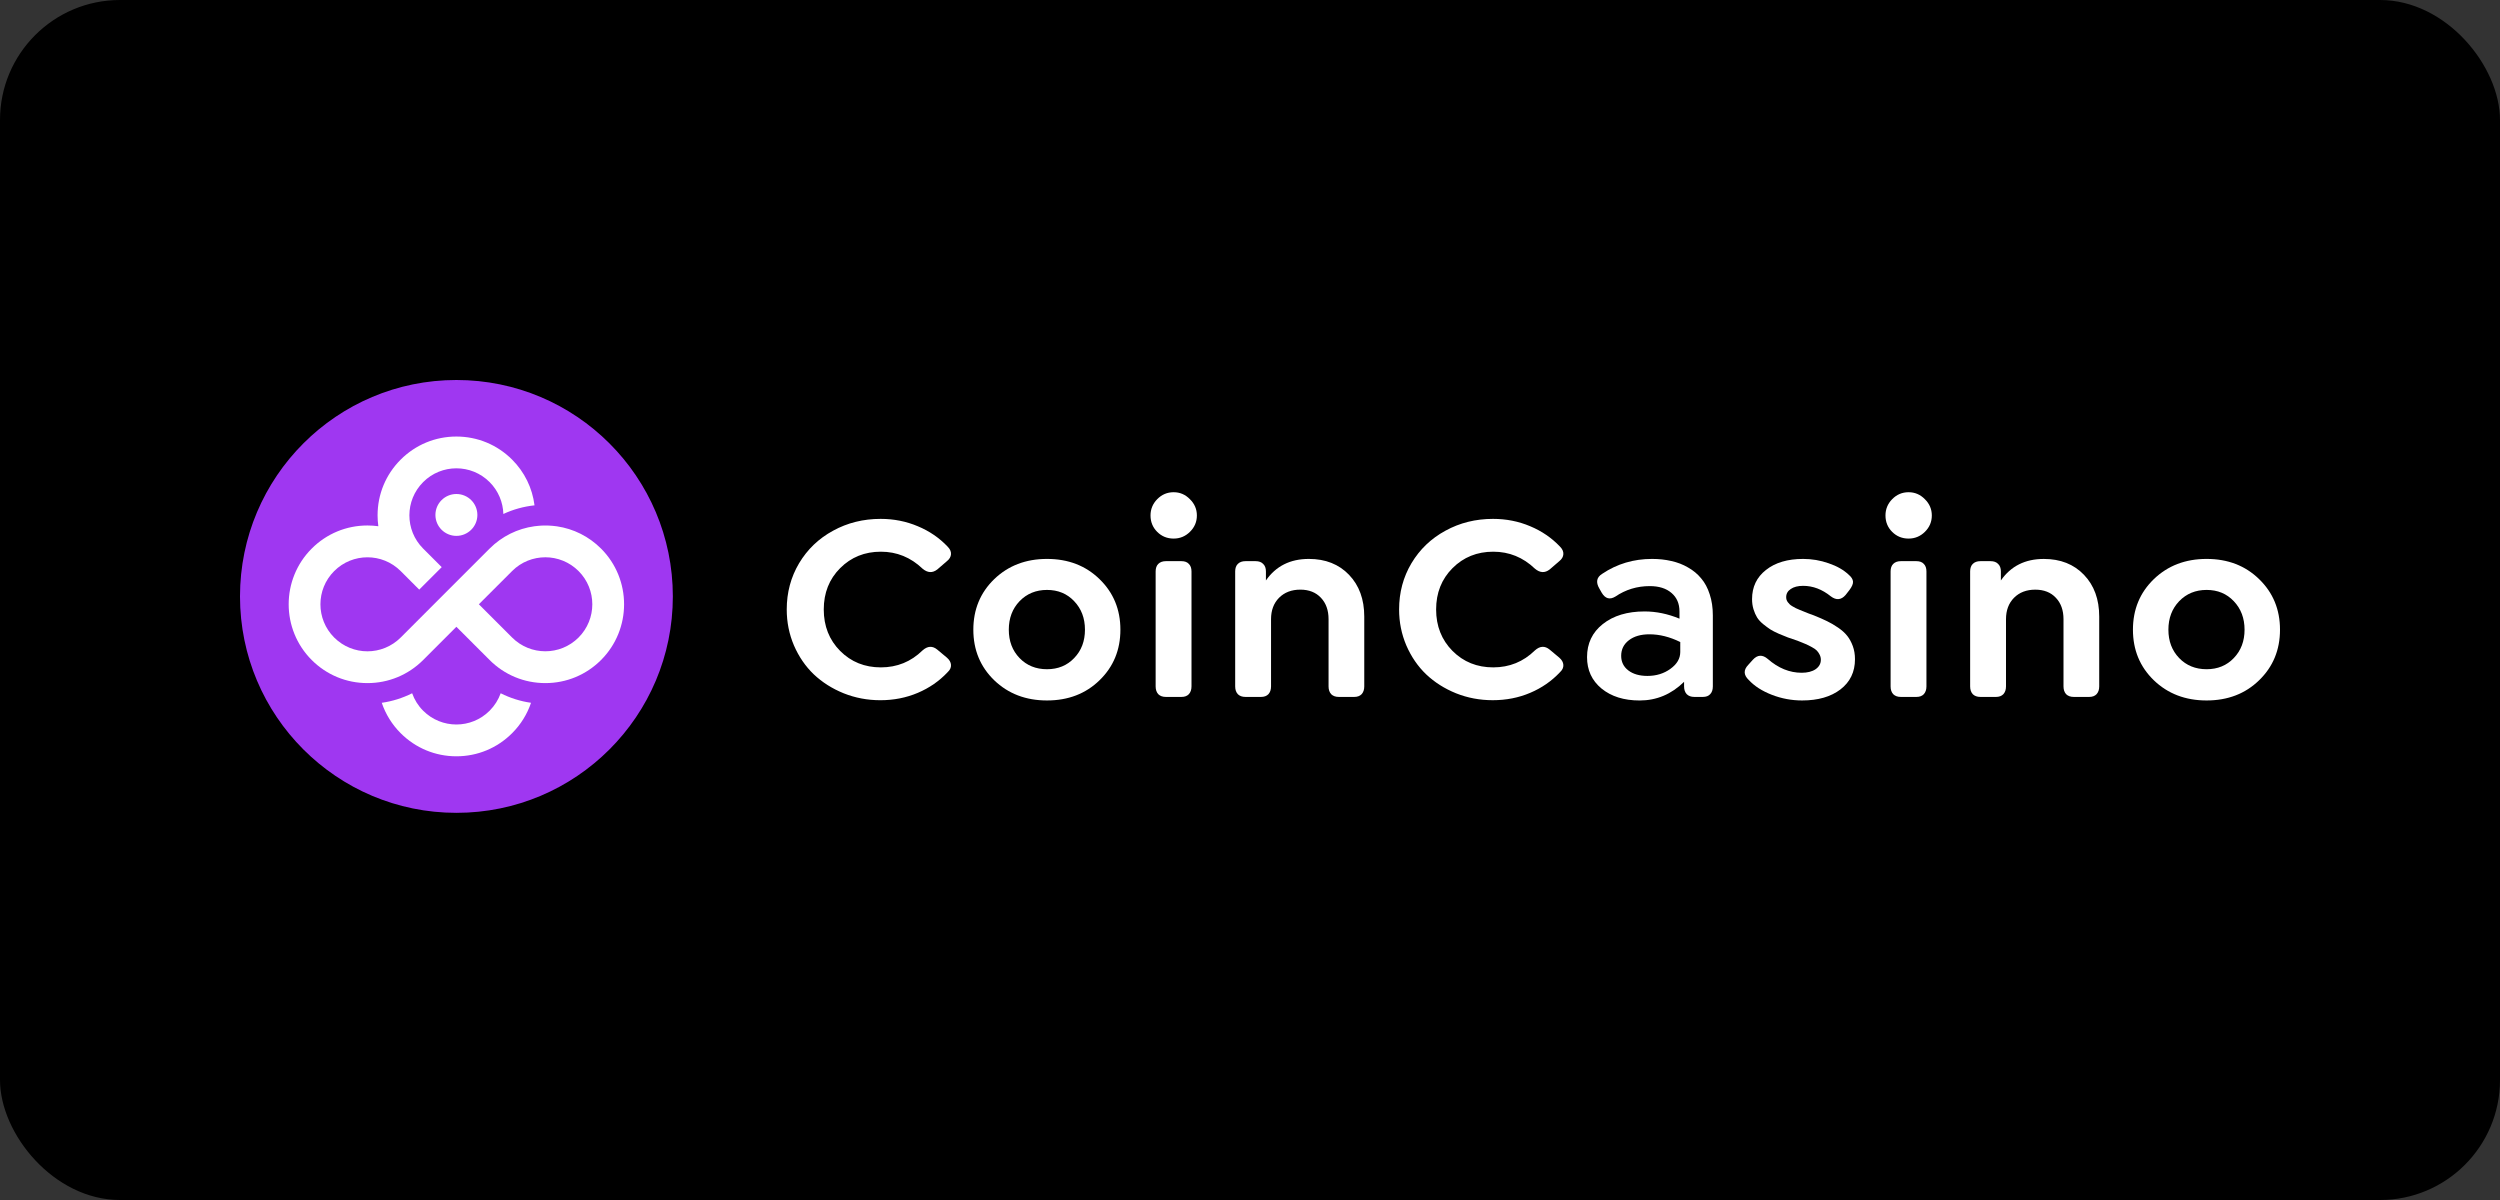
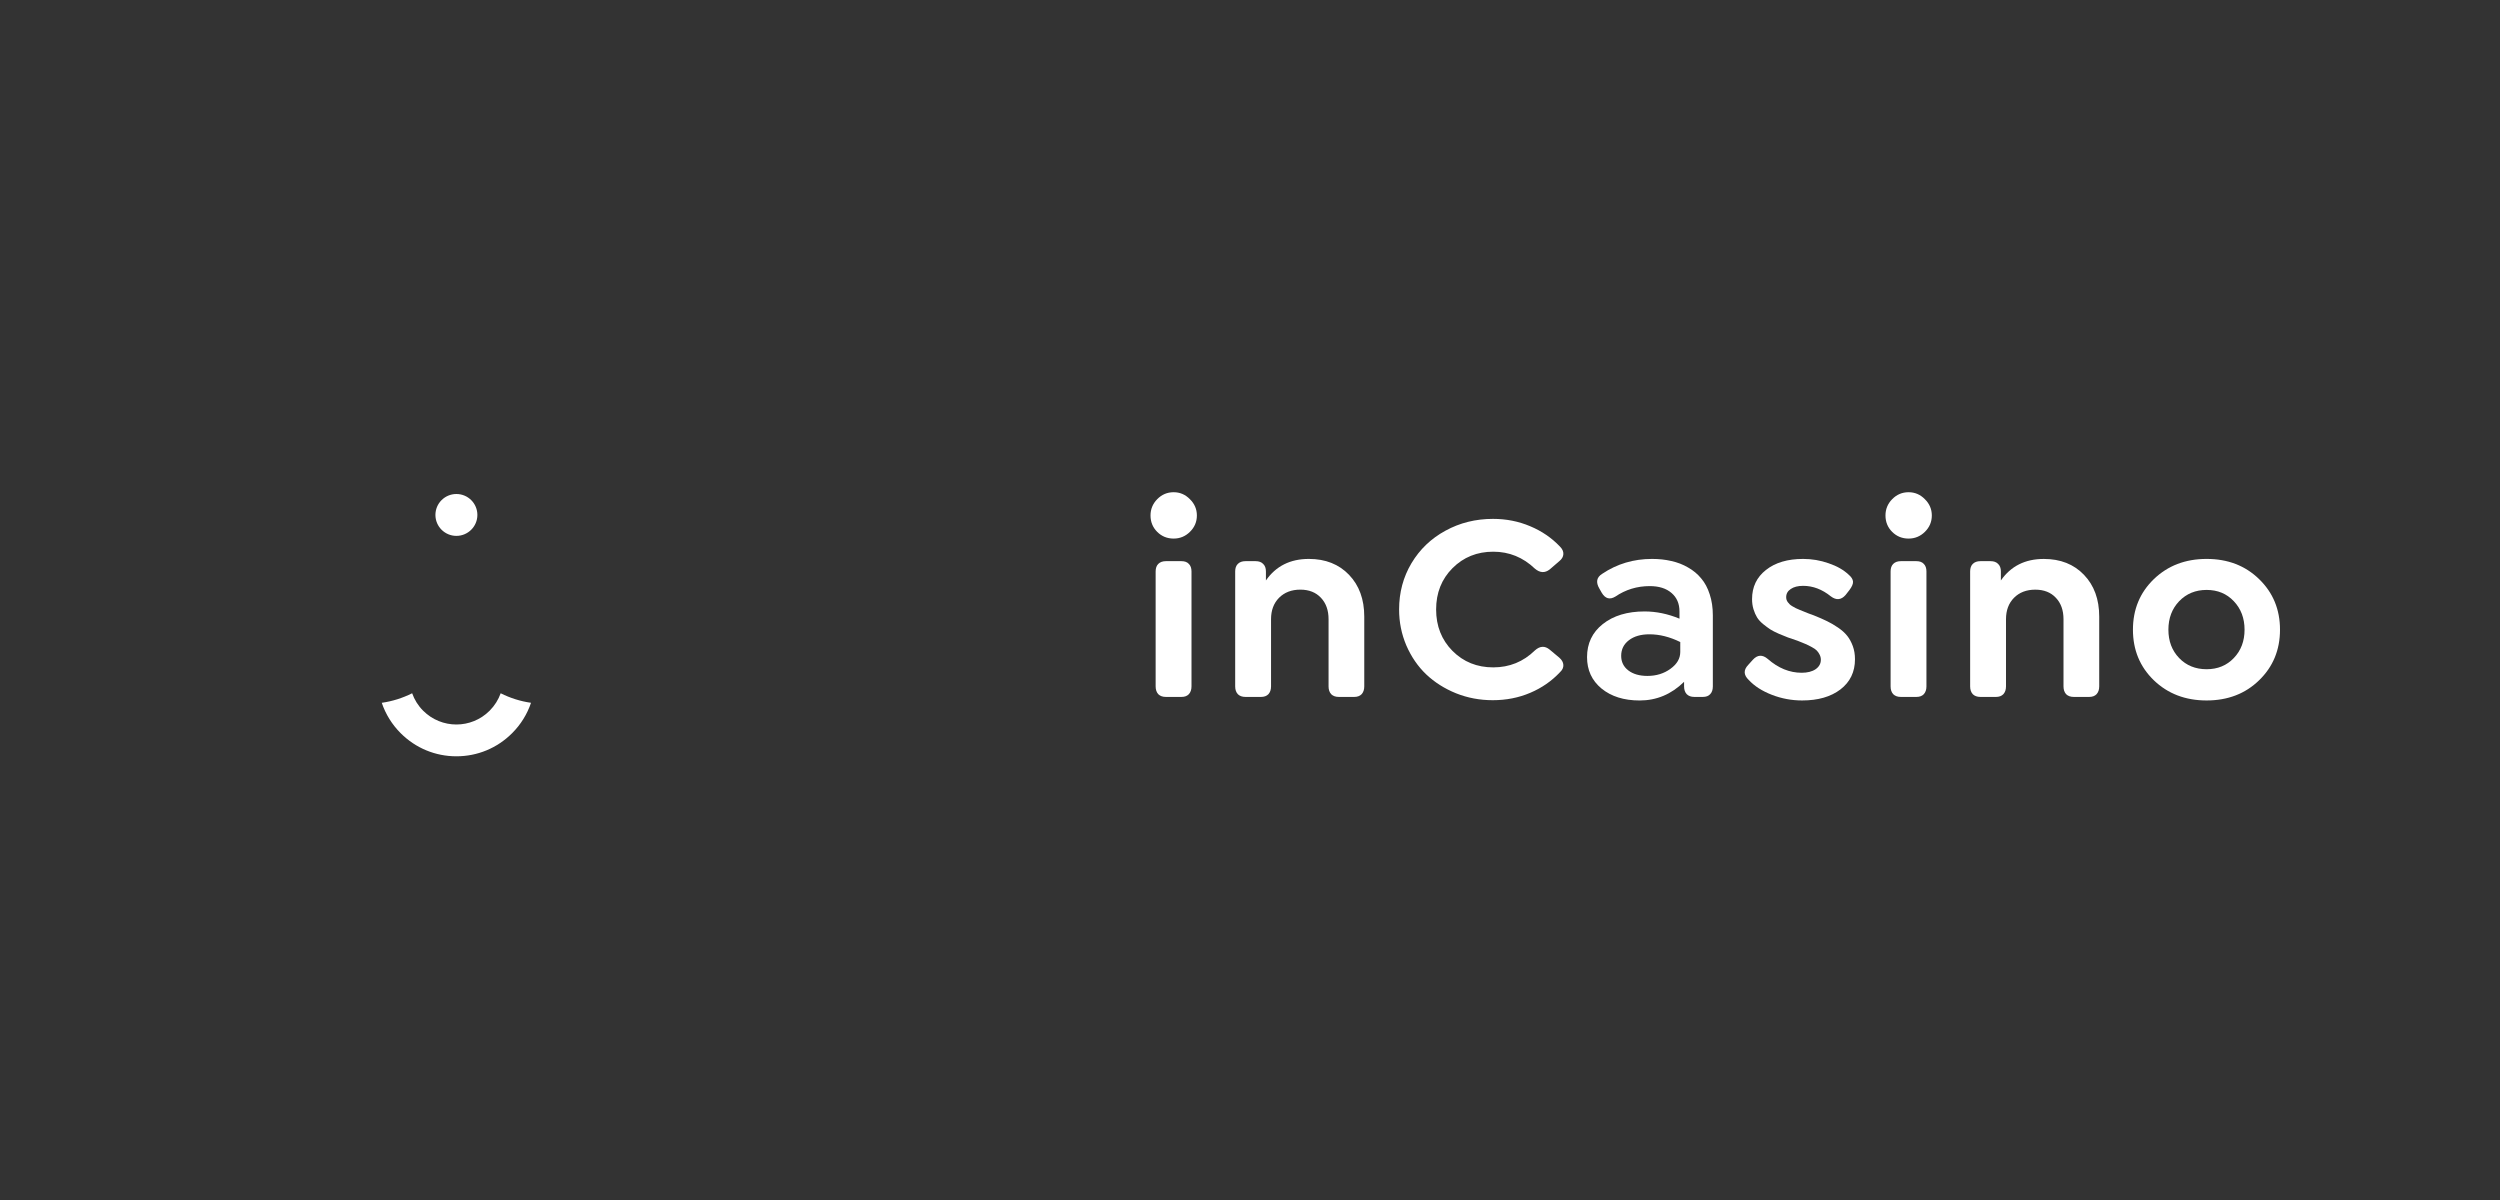
<svg xmlns="http://www.w3.org/2000/svg" width="125" height="60" viewBox="0 0 125 60" fill="none">
  <rect x="0" y="0" width="125" height="60" fill="#333333" stroke="none" />
-   <rect width="125" height="60" rx="6" fill="black" />
-   <path d="M22.821 40.642C28.797 40.642 33.642 35.797 33.642 29.821C33.642 23.845 28.797 19 22.821 19C16.845 19 12 23.845 12 29.821C12 35.797 16.845 40.642 22.821 40.642Z" fill="#9F37F1" />
  <path d="M21.771 25.747C21.771 26.325 22.241 26.794 22.82 26.794C23.398 26.794 23.869 26.325 23.869 25.747C23.869 25.169 23.398 24.7 22.82 24.7C22.241 24.7 21.771 25.169 21.771 25.747Z" fill="white" />
-   <path d="M28.928 31.876C28.469 32.335 27.867 32.564 27.267 32.564C26.665 32.564 26.064 32.335 25.605 31.876L23.943 30.214L25.605 28.553C25.605 28.553 25.606 28.55 25.608 28.549C26.067 28.092 26.667 27.864 27.267 27.864C27.866 27.864 28.469 28.094 28.928 28.553C29.845 29.47 29.845 30.958 28.928 31.876ZM30.052 27.429C29.445 26.822 28.677 26.438 27.843 26.316C27.788 26.308 27.735 26.302 27.679 26.297C27.66 26.295 27.639 26.293 27.619 26.291C27.578 26.288 27.538 26.285 27.498 26.283C27.479 26.282 27.461 26.28 27.442 26.279C27.384 26.277 27.325 26.275 27.267 26.275C27.207 26.275 27.154 26.277 27.098 26.279C27.076 26.28 27.053 26.282 27.03 26.283C26.999 26.285 26.969 26.287 26.938 26.29C26.866 26.296 26.793 26.303 26.721 26.313C25.877 26.43 25.098 26.814 24.484 27.426C24.484 27.426 24.481 27.428 24.481 27.429L22.819 29.091L21.695 30.215L20.034 31.877C19.575 32.335 18.973 32.566 18.372 32.566C17.77 32.566 17.169 32.335 16.71 31.877C15.792 30.959 15.792 29.471 16.71 28.553C17.169 28.095 17.77 27.865 18.372 27.865C18.973 27.865 19.572 28.093 20.03 28.55C20.031 28.551 20.031 28.553 20.034 28.553L20.961 29.481L22.086 28.357L21.158 27.429C21.157 27.428 21.155 27.427 21.154 27.425C20.24 26.507 20.241 25.021 21.158 24.105C21.616 23.645 22.217 23.416 22.819 23.416C23.42 23.416 24.022 23.645 24.481 24.105C24.922 24.546 25.151 25.121 25.168 25.699C25.657 25.471 26.182 25.325 26.726 25.267C26.617 24.403 26.23 23.605 25.605 22.98C24.861 22.237 23.872 21.827 22.819 21.827C21.767 21.827 20.777 22.237 20.034 22.981C19.289 23.725 18.879 24.714 18.879 25.767C18.879 25.951 18.892 26.133 18.917 26.312C18.737 26.287 18.556 26.274 18.372 26.274C17.319 26.274 16.33 26.684 15.586 27.429C14.05 28.965 14.05 31.464 15.586 33.001C16.33 33.745 17.319 34.155 18.372 34.155C19.424 34.155 20.413 33.745 21.158 33.001L22.819 31.339L24.481 33.001C25.224 33.745 26.214 34.155 27.267 34.155C28.319 34.155 29.308 33.745 30.052 33.001C31.588 31.464 31.588 28.965 30.052 27.429Z" fill="white" />
  <path d="M24.481 35.536C24.022 35.995 23.421 36.225 22.819 36.225C22.218 36.225 21.617 35.995 21.158 35.536C20.903 35.282 20.72 34.982 20.607 34.663C20.131 34.902 19.621 35.064 19.088 35.14C19.279 35.705 19.599 36.225 20.034 36.66C20.778 37.404 21.767 37.815 22.819 37.815C23.872 37.815 24.861 37.405 25.605 36.66C26.04 36.226 26.36 35.706 26.551 35.14C26.019 35.064 25.509 34.902 25.034 34.663C24.92 34.982 24.736 35.28 24.481 35.536Z" fill="white" />
  <path d="M110.33 33.461C110.882 33.461 111.335 33.275 111.69 32.903C112.048 32.531 112.228 32.058 112.228 31.485C112.228 30.912 112.048 30.436 111.69 30.06C111.335 29.684 110.882 29.496 110.33 29.496C109.779 29.496 109.322 29.684 108.958 30.06C108.6 30.436 108.42 30.912 108.42 31.485C108.42 32.058 108.6 32.531 108.958 32.903C109.317 33.275 109.775 33.461 110.33 33.461ZM112.956 34.013C112.265 34.687 111.389 35.023 110.33 35.023C109.271 35.023 108.391 34.687 107.691 34.013C106.995 33.339 106.647 32.496 106.647 31.485C106.647 30.474 106.995 29.631 107.691 28.957C108.391 28.283 109.271 27.946 110.33 27.946C111.389 27.946 112.265 28.283 112.956 28.957C113.652 29.631 114 30.474 114 31.485C114 32.496 113.652 33.339 112.956 34.013Z" fill="white" />
  <path d="M102.19 27.947C103.022 27.947 103.691 28.211 104.199 28.741C104.707 29.27 104.961 29.966 104.961 30.828V34.321C104.961 34.483 104.917 34.612 104.829 34.709C104.742 34.8 104.62 34.846 104.462 34.846H103.687C103.525 34.846 103.398 34.8 103.306 34.709C103.219 34.612 103.175 34.483 103.175 34.321V30.96C103.175 30.514 103.048 30.157 102.794 29.89C102.54 29.618 102.197 29.483 101.763 29.483C101.326 29.483 100.971 29.618 100.7 29.89C100.433 30.161 100.3 30.518 100.3 30.96V34.321C100.3 34.483 100.256 34.612 100.168 34.709C100.08 34.8 99.958 34.846 99.8 34.846H99.019C98.857 34.846 98.73 34.8 98.638 34.709C98.551 34.612 98.507 34.483 98.507 34.321V28.57C98.507 28.408 98.551 28.283 98.638 28.196C98.73 28.104 98.857 28.058 99.019 28.058H99.531C99.693 28.058 99.818 28.104 99.906 28.196C99.997 28.283 100.044 28.408 100.044 28.57V29.023C100.542 28.306 101.258 27.947 102.19 27.947Z" fill="white" />
  <path d="M95.042 34.846C94.879 34.846 94.753 34.801 94.661 34.709C94.573 34.612 94.53 34.483 94.53 34.321V28.57C94.53 28.408 94.573 28.284 94.661 28.196C94.753 28.104 94.879 28.058 95.042 28.058H95.823C95.985 28.058 96.107 28.104 96.191 28.196C96.278 28.284 96.322 28.408 96.322 28.57V34.321C96.322 34.483 96.278 34.612 96.191 34.709C96.103 34.801 95.981 34.846 95.823 34.846H95.042ZM95.43 26.929C95.105 26.929 94.832 26.817 94.609 26.594C94.385 26.371 94.274 26.097 94.274 25.773C94.274 25.459 94.385 25.187 94.609 24.959C94.836 24.727 95.109 24.611 95.43 24.611C95.744 24.611 96.016 24.727 96.243 24.959C96.475 25.187 96.591 25.459 96.591 25.773C96.591 26.093 96.475 26.366 96.243 26.594C96.016 26.817 95.744 26.929 95.43 26.929Z" fill="white" />
  <path d="M90.104 35.023C89.583 35.023 89.079 34.929 88.594 34.741C88.108 34.553 87.723 34.306 87.438 33.999C87.176 33.75 87.167 33.498 87.412 33.244L87.642 32.988C87.874 32.734 88.124 32.721 88.39 32.949C88.915 33.408 89.48 33.638 90.084 33.638C90.373 33.638 90.605 33.579 90.78 33.461C90.955 33.338 91.043 33.181 91.043 32.988C91.043 32.892 91.02 32.804 90.978 32.726C90.937 32.647 90.892 32.581 90.84 32.529C90.791 32.476 90.71 32.419 90.596 32.358C90.487 32.297 90.397 32.251 90.327 32.22C90.262 32.19 90.154 32.146 90.006 32.089C89.949 32.067 89.905 32.049 89.874 32.036C89.672 31.966 89.513 31.911 89.394 31.872C89.277 31.828 89.126 31.767 88.942 31.688C88.762 31.609 88.618 31.535 88.508 31.465C88.404 31.395 88.285 31.308 88.154 31.202C88.022 31.093 87.922 30.982 87.852 30.868C87.782 30.754 87.723 30.618 87.674 30.461C87.626 30.303 87.603 30.135 87.603 29.955C87.603 29.347 87.835 28.861 88.298 28.498C88.762 28.13 89.382 27.946 90.157 27.946C90.594 27.946 91.019 28.018 91.43 28.163C91.846 28.303 92.183 28.496 92.441 28.741C92.572 28.854 92.643 28.968 92.651 29.082C92.659 29.191 92.599 29.334 92.467 29.509L92.277 29.752C92.058 30.001 91.813 30.023 91.541 29.817C91.108 29.467 90.646 29.292 90.157 29.292C89.898 29.292 89.693 29.344 89.539 29.449C89.386 29.55 89.309 29.686 89.309 29.857C89.309 29.905 89.316 29.951 89.329 29.994C89.342 30.034 89.364 30.073 89.394 30.113C89.43 30.152 89.461 30.187 89.487 30.218C89.518 30.248 89.563 30.281 89.624 30.316C89.69 30.351 89.745 30.382 89.789 30.408C89.833 30.43 89.898 30.458 89.986 30.494C90.073 30.528 90.143 30.557 90.196 30.579C90.248 30.601 90.329 30.634 90.439 30.677C90.553 30.716 90.638 30.747 90.695 30.77C90.957 30.875 91.176 30.971 91.352 31.058C91.526 31.141 91.71 31.249 91.903 31.38C92.095 31.511 92.246 31.647 92.356 31.787C92.47 31.927 92.563 32.097 92.638 32.299C92.713 32.5 92.749 32.721 92.749 32.962C92.749 33.597 92.506 34.1 92.021 34.472C91.539 34.84 90.9 35.023 90.104 35.023Z" fill="white" />
  <path d="M82.372 33.796C82.814 33.796 83.198 33.677 83.522 33.441C83.85 33.205 84.013 32.925 84.013 32.601V32.102C83.489 31.843 82.974 31.715 82.471 31.715C82.047 31.715 81.705 31.813 81.447 32.01C81.189 32.207 81.059 32.467 81.059 32.791C81.059 33.093 81.177 33.336 81.414 33.52C81.655 33.704 81.974 33.796 82.372 33.796ZM82.602 27.946C82.948 27.946 83.27 27.981 83.567 28.051C83.869 28.117 84.147 28.224 84.401 28.373C84.659 28.518 84.878 28.699 85.058 28.918C85.241 29.133 85.384 29.397 85.484 29.712C85.589 30.028 85.642 30.38 85.642 30.769V34.321C85.642 34.487 85.598 34.617 85.51 34.708C85.427 34.8 85.305 34.846 85.143 34.846H84.716C84.554 34.846 84.427 34.8 84.336 34.708C84.248 34.612 84.204 34.483 84.204 34.321V34.091C83.57 34.713 82.83 35.024 81.985 35.024C81.197 35.024 80.561 34.824 80.075 34.426C79.593 34.028 79.352 33.505 79.352 32.857C79.352 32.17 79.615 31.619 80.14 31.203C80.67 30.783 81.366 30.572 82.228 30.572C82.81 30.572 83.392 30.693 83.974 30.933V30.572C83.974 30.183 83.841 29.874 83.574 29.647C83.311 29.419 82.948 29.305 82.484 29.305C81.854 29.305 81.281 29.48 80.764 29.831C80.488 29.997 80.263 29.933 80.088 29.64L79.969 29.43C79.781 29.111 79.829 28.863 80.114 28.688C80.85 28.194 81.679 27.946 82.602 27.946Z" fill="white" />
  <path d="M74.636 35.01C73.988 35.01 73.376 34.894 72.798 34.663C72.225 34.43 71.728 34.115 71.308 33.717C70.892 33.319 70.562 32.837 70.317 32.273C70.076 31.708 69.955 31.108 69.955 30.474C69.955 29.625 70.161 28.855 70.572 28.163C70.988 27.467 71.555 26.924 72.273 26.535C72.99 26.141 73.783 25.944 74.649 25.944C75.311 25.944 75.93 26.066 76.507 26.311C77.086 26.552 77.582 26.892 77.998 27.329C78.12 27.452 78.177 27.578 78.168 27.71C78.159 27.841 78.092 27.957 77.965 28.058L77.486 28.471C77.245 28.66 76.998 28.647 76.744 28.432C76.153 27.867 75.46 27.585 74.663 27.585C73.853 27.585 73.175 27.859 72.627 28.406C72.081 28.953 71.806 29.642 71.806 30.474C71.806 31.305 72.081 31.997 72.627 32.548C73.175 33.096 73.853 33.369 74.663 33.369C75.472 33.369 76.166 33.087 76.744 32.522C76.998 32.294 77.245 32.281 77.486 32.483L77.965 32.883C78.092 32.993 78.159 33.113 78.168 33.244C78.177 33.375 78.12 33.498 77.998 33.612C77.582 34.054 77.086 34.398 76.507 34.643C75.93 34.888 75.306 35.01 74.636 35.01Z" fill="white" />
  <path d="M65.443 27.946C66.274 27.946 66.944 28.211 67.452 28.741C67.959 29.27 68.213 29.966 68.213 30.828V34.321C68.213 34.483 68.169 34.612 68.082 34.709C67.994 34.8 67.872 34.846 67.714 34.846H66.94C66.778 34.846 66.65 34.8 66.559 34.709C66.471 34.612 66.428 34.483 66.428 34.321V30.959C66.428 30.513 66.3 30.156 66.047 29.889C65.793 29.618 65.449 29.482 65.016 29.482C64.578 29.482 64.224 29.618 63.952 29.889C63.685 30.161 63.552 30.518 63.552 30.959V34.321C63.552 34.483 63.508 34.612 63.421 34.709C63.333 34.8 63.211 34.846 63.053 34.846H62.272C62.109 34.846 61.983 34.8 61.891 34.709C61.803 34.612 61.759 34.483 61.759 34.321V28.57C61.759 28.408 61.803 28.283 61.891 28.196C61.983 28.104 62.109 28.058 62.272 28.058H62.783C62.946 28.058 63.071 28.104 63.158 28.196C63.25 28.283 63.296 28.408 63.296 28.57V29.023C63.795 28.305 64.511 27.946 65.443 27.946Z" fill="white" />
  <path d="M58.294 34.846C58.132 34.846 58.005 34.801 57.913 34.709C57.826 34.612 57.782 34.483 57.782 34.321V28.57C57.782 28.408 57.826 28.284 57.913 28.196C58.005 28.104 58.132 28.058 58.294 28.058H59.075C59.237 28.058 59.36 28.104 59.443 28.196C59.531 28.284 59.575 28.408 59.575 28.57V34.321C59.575 34.483 59.531 34.612 59.443 34.709C59.356 34.801 59.233 34.846 59.075 34.846H58.294ZM58.682 26.929C58.358 26.929 58.084 26.817 57.861 26.594C57.638 26.371 57.526 26.097 57.526 25.773C57.526 25.459 57.638 25.187 57.861 24.959C58.089 24.727 58.362 24.611 58.682 24.611C58.997 24.611 59.268 24.727 59.495 24.959C59.728 25.187 59.844 25.459 59.844 25.773C59.844 26.093 59.728 26.366 59.495 26.594C59.268 26.817 58.997 26.929 58.682 26.929Z" fill="white" />
-   <path d="M52.35 33.461C52.902 33.461 53.355 33.275 53.709 32.903C54.068 32.531 54.248 32.058 54.248 31.485C54.248 30.912 54.068 30.436 53.709 30.06C53.355 29.684 52.902 29.496 52.35 29.496C51.799 29.496 51.341 29.684 50.978 30.06C50.619 30.436 50.44 30.912 50.44 31.485C50.44 32.058 50.619 32.531 50.978 32.903C51.337 33.275 51.795 33.461 52.35 33.461ZM54.977 34.013C54.285 34.687 53.41 35.023 52.35 35.023C51.291 35.023 50.412 34.687 49.711 34.013C49.016 33.339 48.667 32.496 48.667 31.485C48.667 30.474 49.016 29.631 49.711 28.957C50.412 28.283 51.291 27.946 52.35 27.946C53.41 27.946 54.285 28.283 54.977 28.957C55.672 29.631 56.02 30.474 56.02 31.485C56.02 32.496 55.672 33.339 54.977 34.013Z" fill="white" />
-   <path d="M44.018 35.011C43.37 35.011 42.758 34.894 42.18 34.663C41.606 34.43 41.11 34.115 40.689 33.717C40.274 33.319 39.943 32.837 39.698 32.273C39.457 31.708 39.337 31.109 39.337 30.474C39.337 29.625 39.543 28.855 39.954 28.163C40.37 27.467 40.937 26.924 41.655 26.535C42.372 26.141 43.165 25.944 44.031 25.944C44.692 25.944 45.311 26.067 45.889 26.312C46.467 26.552 46.964 26.892 47.379 27.329C47.502 27.452 47.559 27.579 47.55 27.71C47.541 27.841 47.473 27.957 47.346 28.058L46.867 28.471C46.626 28.66 46.379 28.647 46.125 28.432C45.535 27.868 44.84 27.585 44.044 27.585C43.234 27.585 42.556 27.859 42.009 28.406C41.462 28.953 41.188 29.642 41.188 30.474C41.188 31.305 41.462 31.997 42.009 32.548C42.556 33.096 43.234 33.369 44.044 33.369C44.854 33.369 45.547 33.087 46.125 32.522C46.379 32.295 46.626 32.282 46.867 32.483L47.346 32.883C47.473 32.993 47.541 33.113 47.55 33.244C47.559 33.376 47.502 33.498 47.379 33.612C46.964 34.054 46.467 34.398 45.889 34.643C45.311 34.888 44.687 35.011 44.018 35.011Z" fill="white" />
</svg>